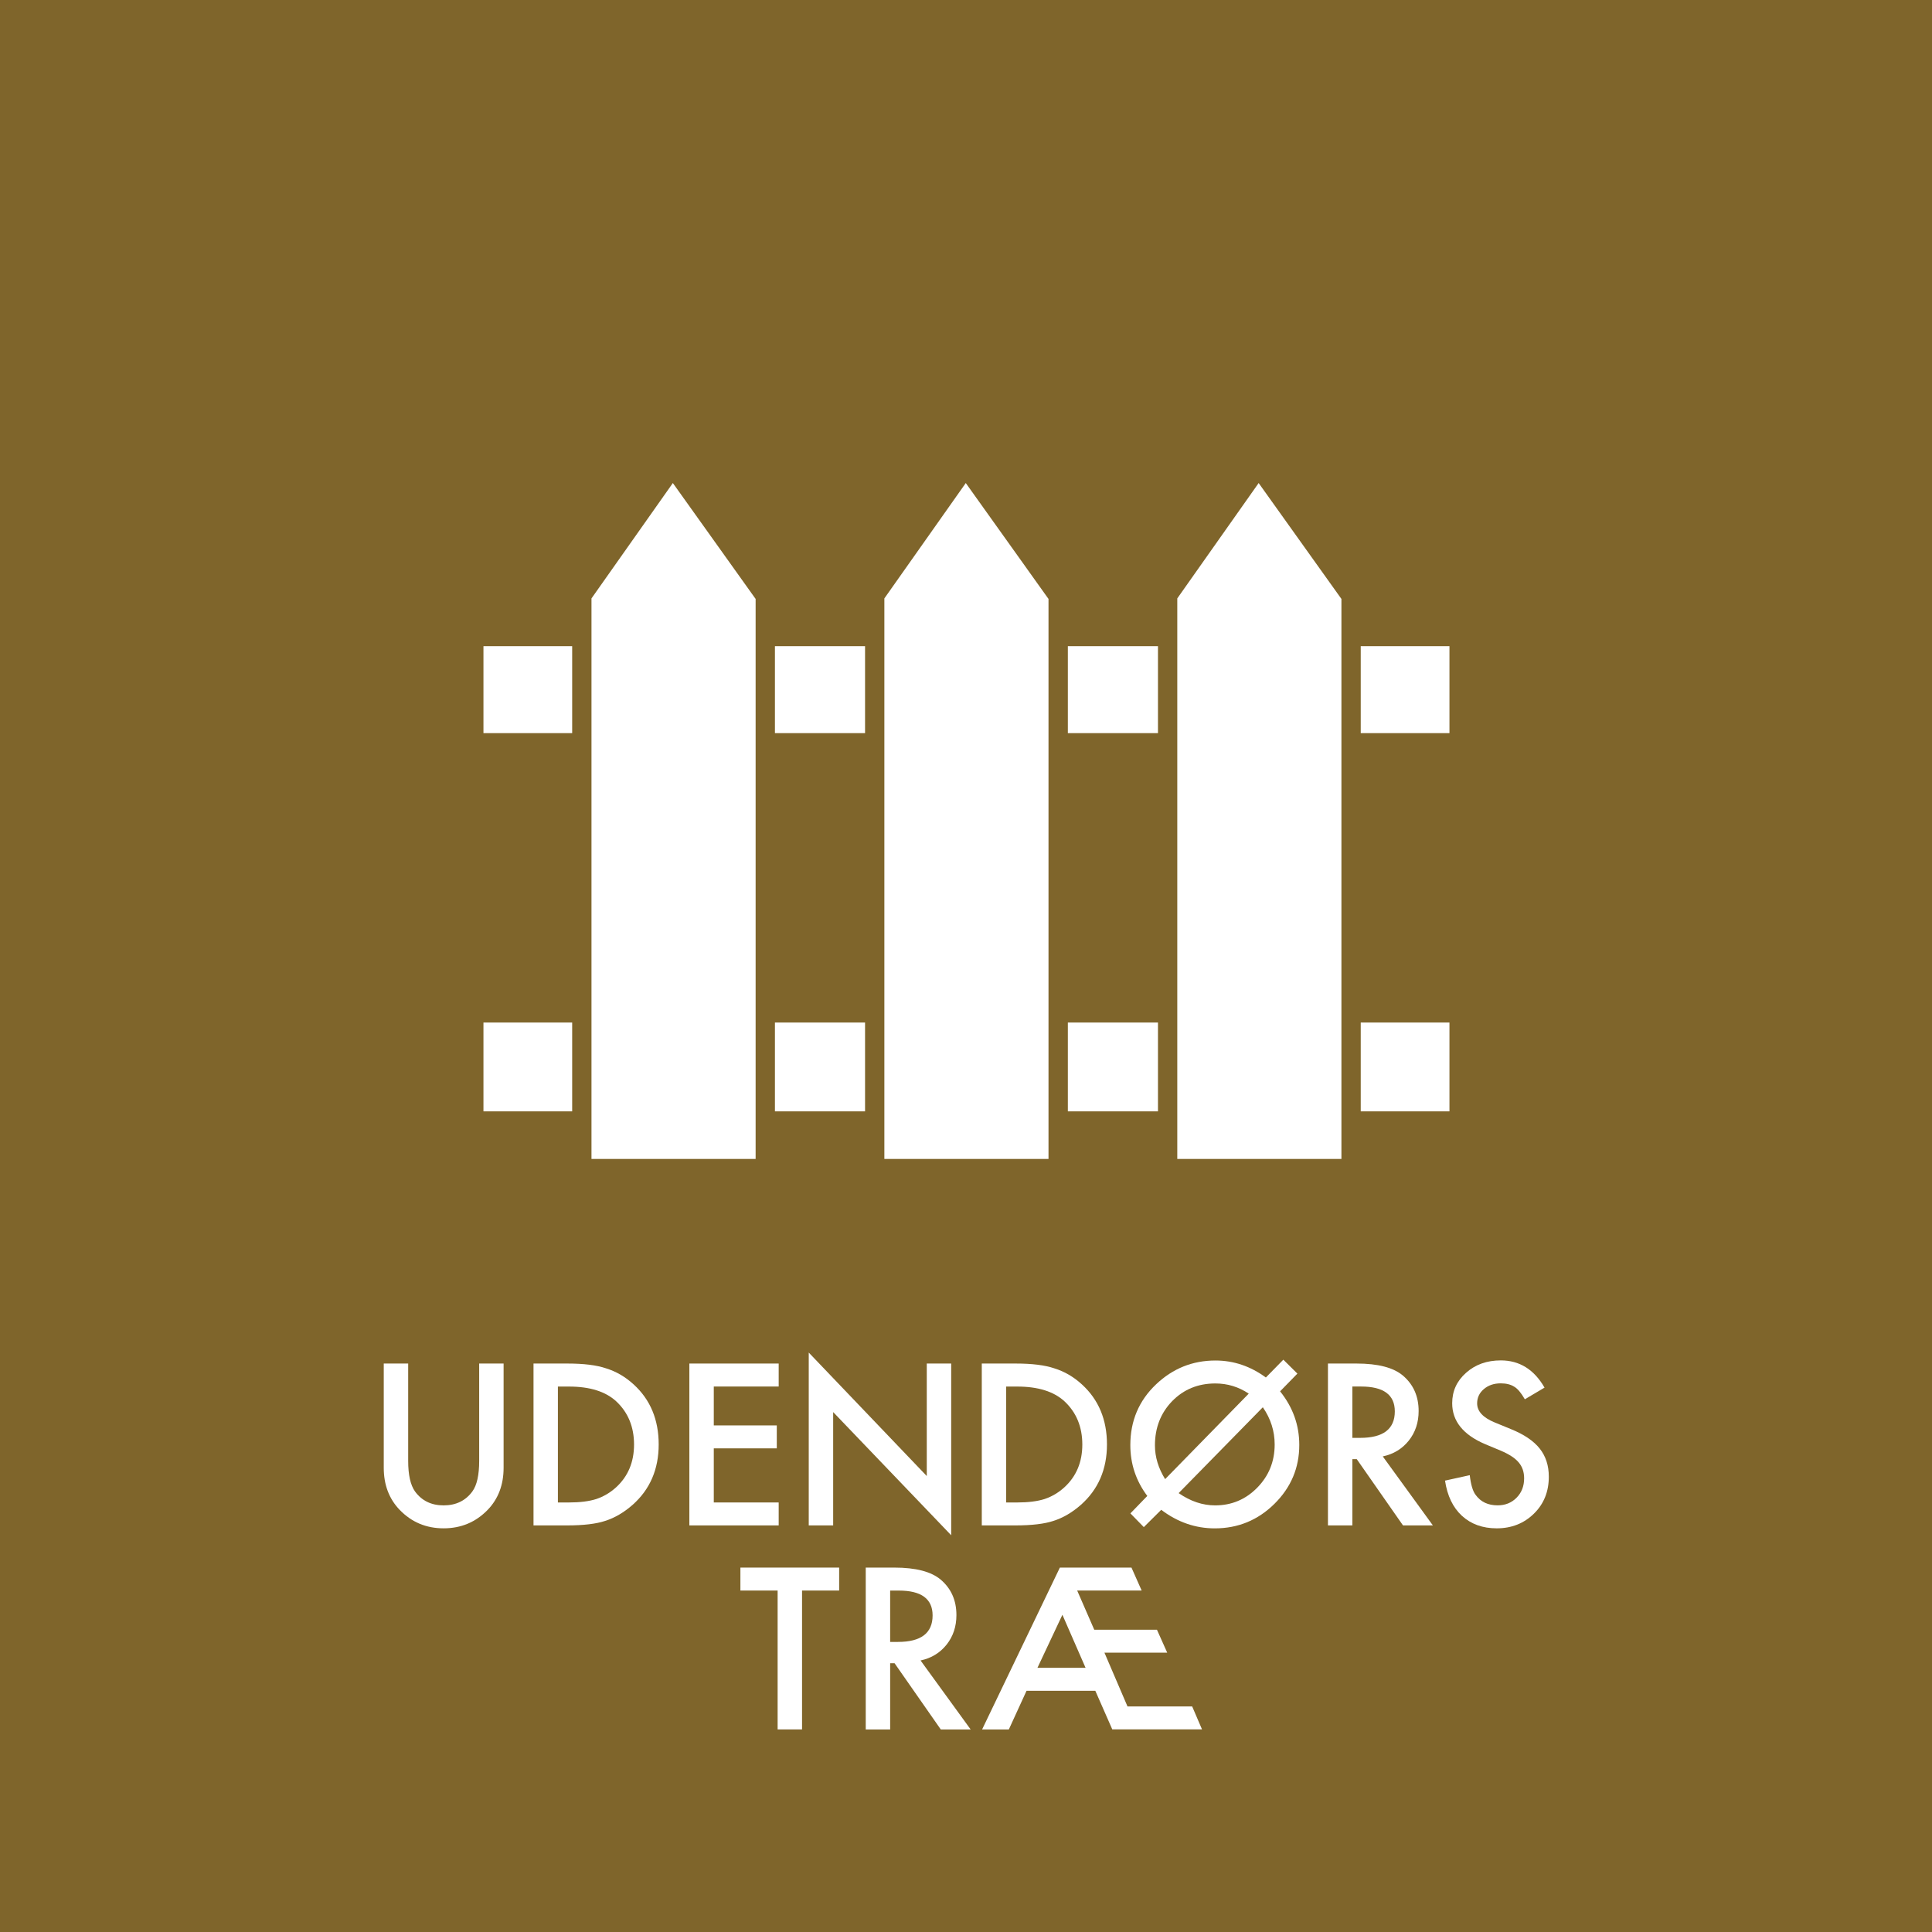
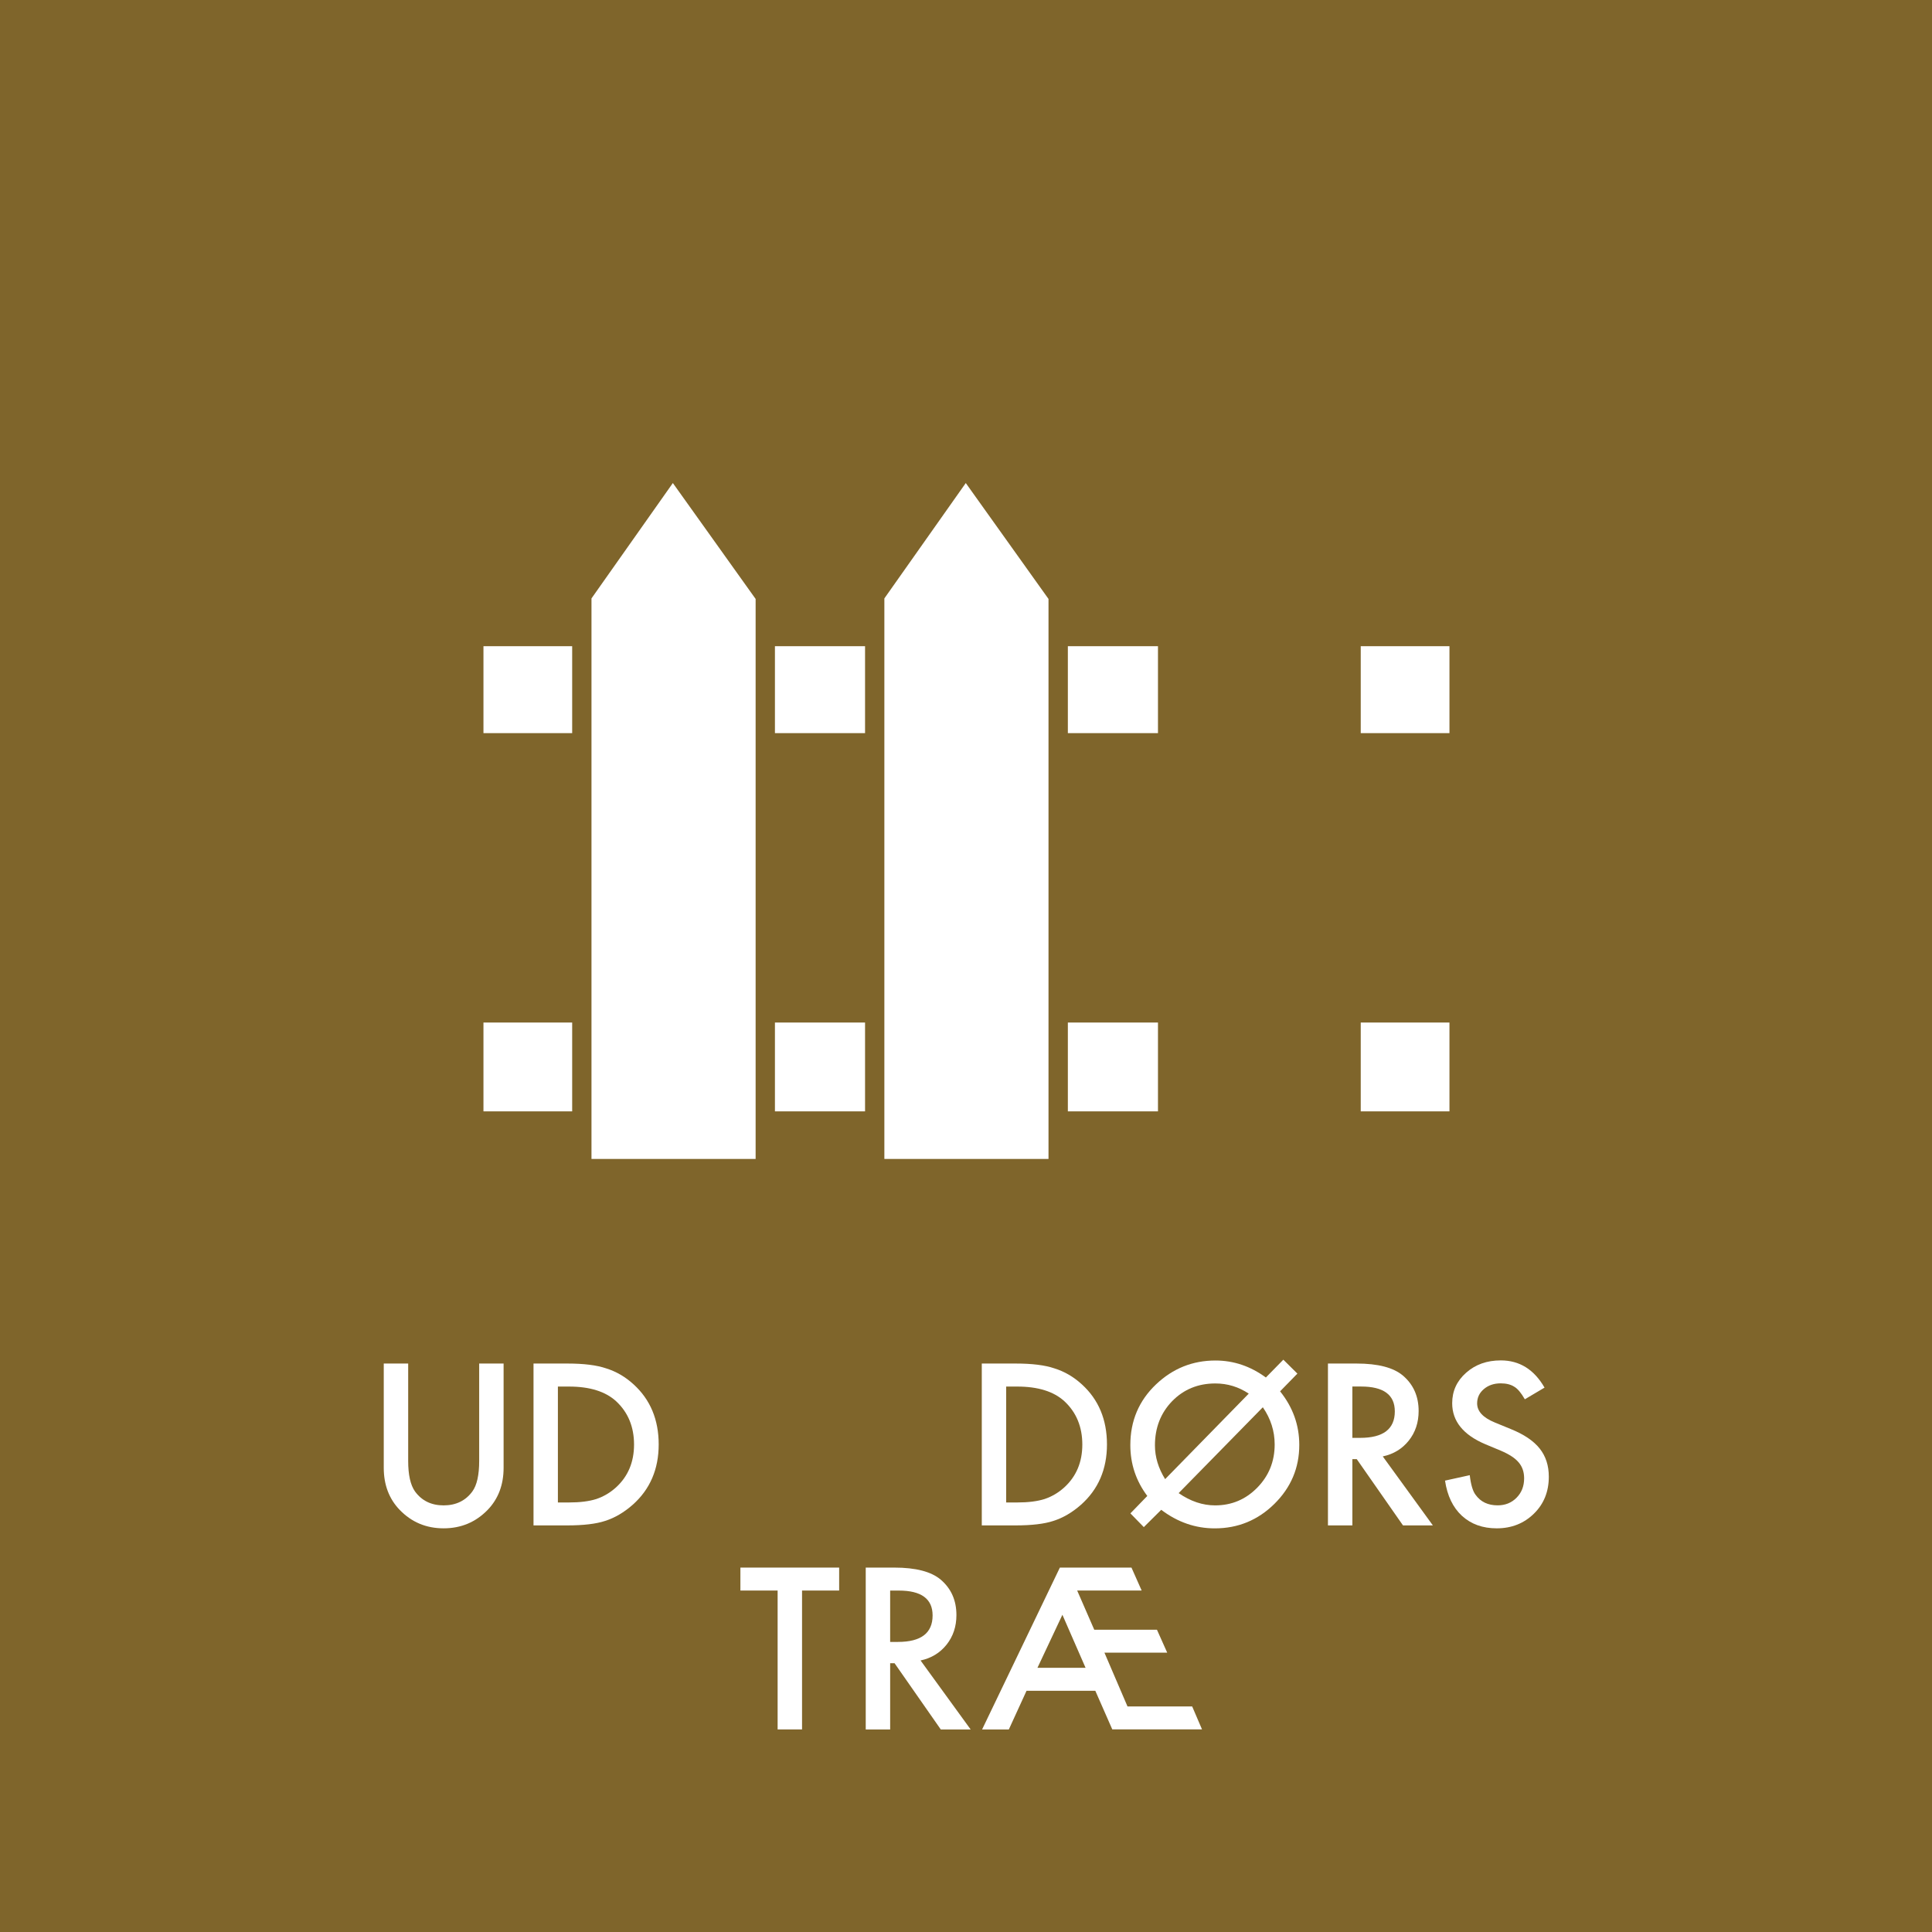
<svg xmlns="http://www.w3.org/2000/svg" viewBox="0 0 510.24 510.24">
  <defs>
    <style>.cls-1{fill:#fff;}.cls-2{fill:#7f652b;}</style>
  </defs>
  <g id="baggrund">
    <rect class="cls-2" x="0" width="510.24" height="510.24" />
  </g>
  <g id="fraktion">
    <g>
      <g>
        <path class="cls-1" d="m107.8,360.11v25.73c0,3.67.6,6.35,1.8,8.05,1.79,2.45,4.31,3.68,7.56,3.68s5.8-1.23,7.59-3.68c1.2-1.64,1.8-4.33,1.8-8.05v-25.73h6.45v27.52c0,4.5-1.4,8.21-4.21,11.13-3.16,3.25-7.03,4.87-11.63,4.87s-8.46-1.62-11.6-4.87c-2.81-2.92-4.21-6.63-4.21-11.13v-27.52h6.45Z" />
        <path class="cls-1" d="m140.9,402.86v-42.75h8.97c4.3,0,7.7.42,10.19,1.27,2.68.83,5.1,2.24,7.28,4.24,4.41,4.02,6.62,9.31,6.62,15.86s-2.3,11.89-6.89,15.95c-2.31,2.03-4.73,3.44-7.25,4.24-2.36.79-5.71,1.19-10.05,1.19h-8.86Zm6.45-6.06h2.91c2.9,0,5.31-.3,7.23-.91,1.92-.65,3.65-1.67,5.2-3.07,3.17-2.9,4.76-6.67,4.76-11.32s-1.57-8.49-4.71-11.41c-2.82-2.6-6.99-3.9-12.49-3.9h-2.91v30.62Z" />
-         <path class="cls-1" d="m205.65,366.18h-17.14v10.27h16.64v6.06h-16.64v14.29h17.14v6.06h-23.59v-42.75h23.59v6.06Z" />
-         <path class="cls-1" d="m213.59,402.86v-45.65l31.17,32.61v-29.71h6.45v45.35l-31.17-32.53v29.93h-6.45Z" />
        <path class="cls-1" d="m259.29,402.86v-42.75h8.97c4.3,0,7.7.42,10.19,1.27,2.68.83,5.1,2.24,7.28,4.24,4.41,4.02,6.62,9.31,6.62,15.86s-2.3,11.89-6.89,15.95c-2.31,2.03-4.73,3.44-7.25,4.24-2.36.79-5.71,1.19-10.05,1.19h-8.86Zm6.45-6.06h2.91c2.9,0,5.31-.3,7.23-.91,1.92-.65,3.65-1.67,5.2-3.07,3.17-2.9,4.76-6.67,4.76-11.32s-1.57-8.49-4.71-11.41c-2.82-2.6-6.99-3.9-12.49-3.9h-2.91v30.62Z" />
        <path class="cls-1" d="m334.31,363.8l4.62-4.71,3.71,3.68-4.57,4.68c3.38,4.21,5.07,8.92,5.07,14.15,0,6.05-2.19,11.24-6.56,15.56-4.37,4.32-9.63,6.48-15.75,6.48-5.11,0-9.83-1.63-14.15-4.9l-4.6,4.57-3.54-3.63,4.46-4.6c-2.99-3.99-4.48-8.46-4.48-13.43,0-6.39,2.26-11.73,6.78-16.03,4.43-4.21,9.66-6.31,15.7-6.31,4.8,0,9.24,1.5,13.32,4.49Zm-4.51,4.26c-2.68-1.79-5.62-2.69-8.83-2.69-4.56,0-8.36,1.56-11.41,4.68-3.03,3.14-4.54,7.03-4.54,11.68,0,3.05.9,6.02,2.69,8.91l22.09-22.59Zm3.71,3.6l-22.23,22.67c3.12,2.16,6.33,3.24,9.63,3.24,4.36,0,8.07-1.56,11.13-4.68,3.06-3.12,4.6-6.92,4.6-11.41,0-3.53-1.04-6.8-3.13-9.83Z" />
        <path class="cls-1" d="m365.19,384.64l13.23,18.22h-7.89l-12.21-17.5h-1.16v17.5h-6.45v-42.75h7.56c5.65,0,9.73,1.06,12.24,3.18,2.77,2.36,4.15,5.48,4.15,9.36,0,3.03-.87,5.63-2.6,7.81-1.74,2.18-4.02,3.57-6.87,4.18Zm-8.03-4.9h2.05c6.11,0,9.16-2.33,9.16-7,0-4.37-2.97-6.56-8.91-6.56h-2.3v13.57Z" />
        <path class="cls-1" d="m407.94,366.45l-5.23,3.1c-.98-1.7-1.91-2.81-2.8-3.32-.92-.59-2.11-.89-3.57-.89-1.79,0-3.28.51-4.46,1.52-1.18,1-1.77,2.25-1.77,3.77,0,2.09,1.55,3.77,4.65,5.04l4.26,1.75c3.47,1.4,6.01,3.12,7.61,5.14,1.61,2.02,2.41,4.5,2.41,7.44,0,3.93-1.31,7.19-3.93,9.75-2.64,2.59-5.92,3.88-9.83,3.88-3.71,0-6.77-1.1-9.19-3.31-2.38-2.2-3.87-5.3-4.46-9.29l6.53-1.44c.29,2.51.81,4.25,1.55,5.2,1.33,1.85,3.27,2.77,5.81,2.77,2.01,0,3.68-.67,5.01-2.02,1.33-1.35,1.99-3.05,1.99-5.12,0-.83-.12-1.59-.35-2.28-.23-.69-.59-1.33-1.08-1.91-.49-.58-1.12-1.13-1.9-1.63-.78-.51-1.7-.99-2.77-1.45l-4.12-1.72c-5.85-2.47-8.78-6.09-8.78-10.84,0-3.21,1.23-5.89,3.68-8.05,2.45-2.18,5.51-3.26,9.16-3.26,4.93,0,8.78,2.39,11.54,7.17Z" />
      </g>
      <g>
        <path class="cls-1" d="m211.82,420.06v36.68h-6.45v-36.68h-9.83v-6.06h26.08v6.06h-9.8Z" />
        <path class="cls-1" d="m243.12,438.53l13.23,18.22h-7.89l-12.21-17.5h-1.16v17.5h-6.45v-42.75h7.56c5.65,0,9.73,1.06,12.24,3.18,2.77,2.36,4.15,5.48,4.15,9.36,0,3.03-.87,5.63-2.6,7.81-1.74,2.18-4.02,3.57-6.87,4.18Zm-8.03-4.9h2.05c6.11,0,9.16-2.33,9.16-7,0-4.37-2.97-6.56-8.91-6.56h-2.3v13.57Z" />
        <path class="cls-1" d="m289.27,446.53h-18.16l-4.68,10.22h-7.06l20.54-42.75h18.91l2.69,6.06h-17.03l4.51,10.35h16.56l2.71,6.06h-16.58l6.09,14.2h17.08l2.6,6.06h-23.7l-4.49-10.22Zm-2.57-6.06l-6.12-14.01-6.59,14.01h12.71Z" />
      </g>
    </g>
  </g>
  <g id="ikon">
    <g>
      <rect class="cls-1" x="204.66" y="170.66" width="23.8" height="22.96" />
      <rect class="cls-1" x="282.02" y="170.66" width="23.8" height="22.96" />
      <rect class="cls-1" x="127.68" y="170.66" width="23.43" height="22.96" />
      <rect class="cls-1" x="359.37" y="170.66" width="23.43" height="22.96" />
      <rect class="cls-1" x="127.68" y="270.05" width="23.43" height="23.46" />
      <rect class="cls-1" x="204.66" y="270.05" width="23.8" height="23.46" />
      <rect class="cls-1" x="282.02" y="270.05" width="23.8" height="23.46" />
      <rect class="cls-1" x="359.37" y="270.05" width="23.43" height="23.46" />
      <polygon class="cls-1" points="276.91 158.18 255.06 127.57 233.56 158.04 233.56 306.07 276.91 306.07 276.91 158.18" />
-       <polygon class="cls-1" points="354.27 158.18 332.41 127.57 310.92 158.04 310.92 306.07 354.27 306.07 354.27 158.18" />
      <polygon class="cls-1" points="199.56 158.18 177.7 127.57 156.21 158.04 156.21 306.07 199.56 306.07 199.56 158.18" />
    </g>
  </g>
</svg>